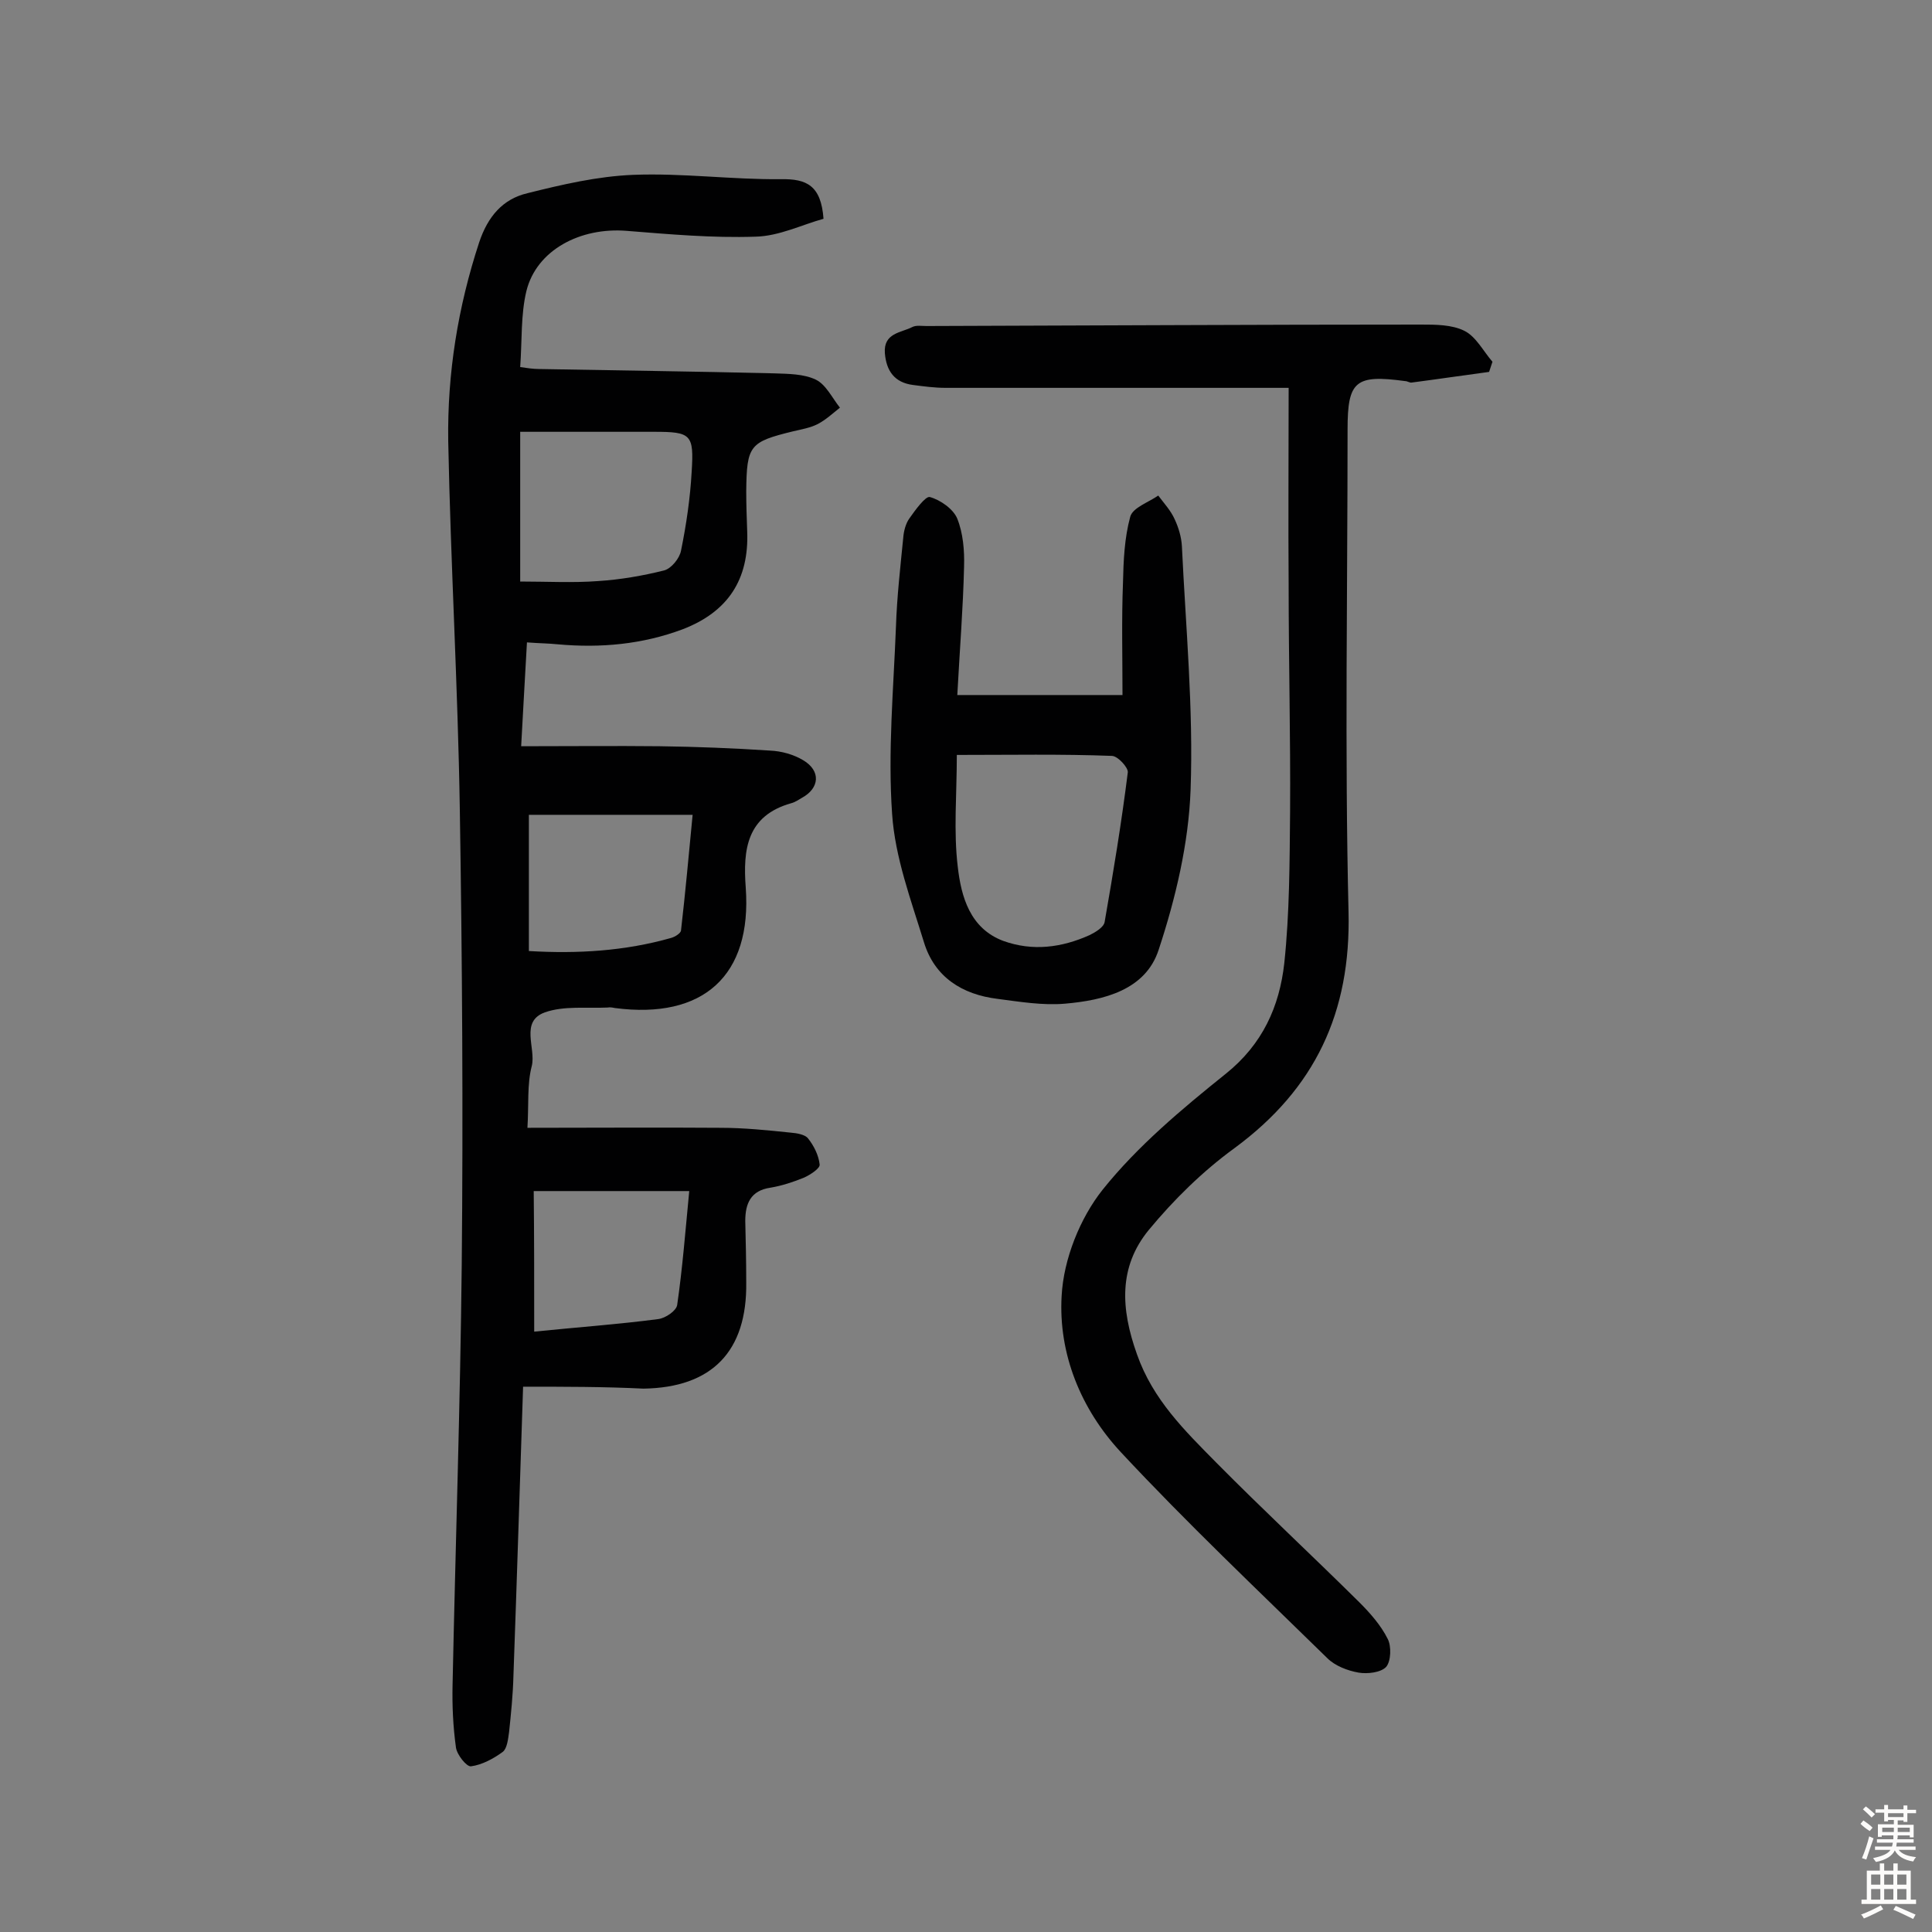
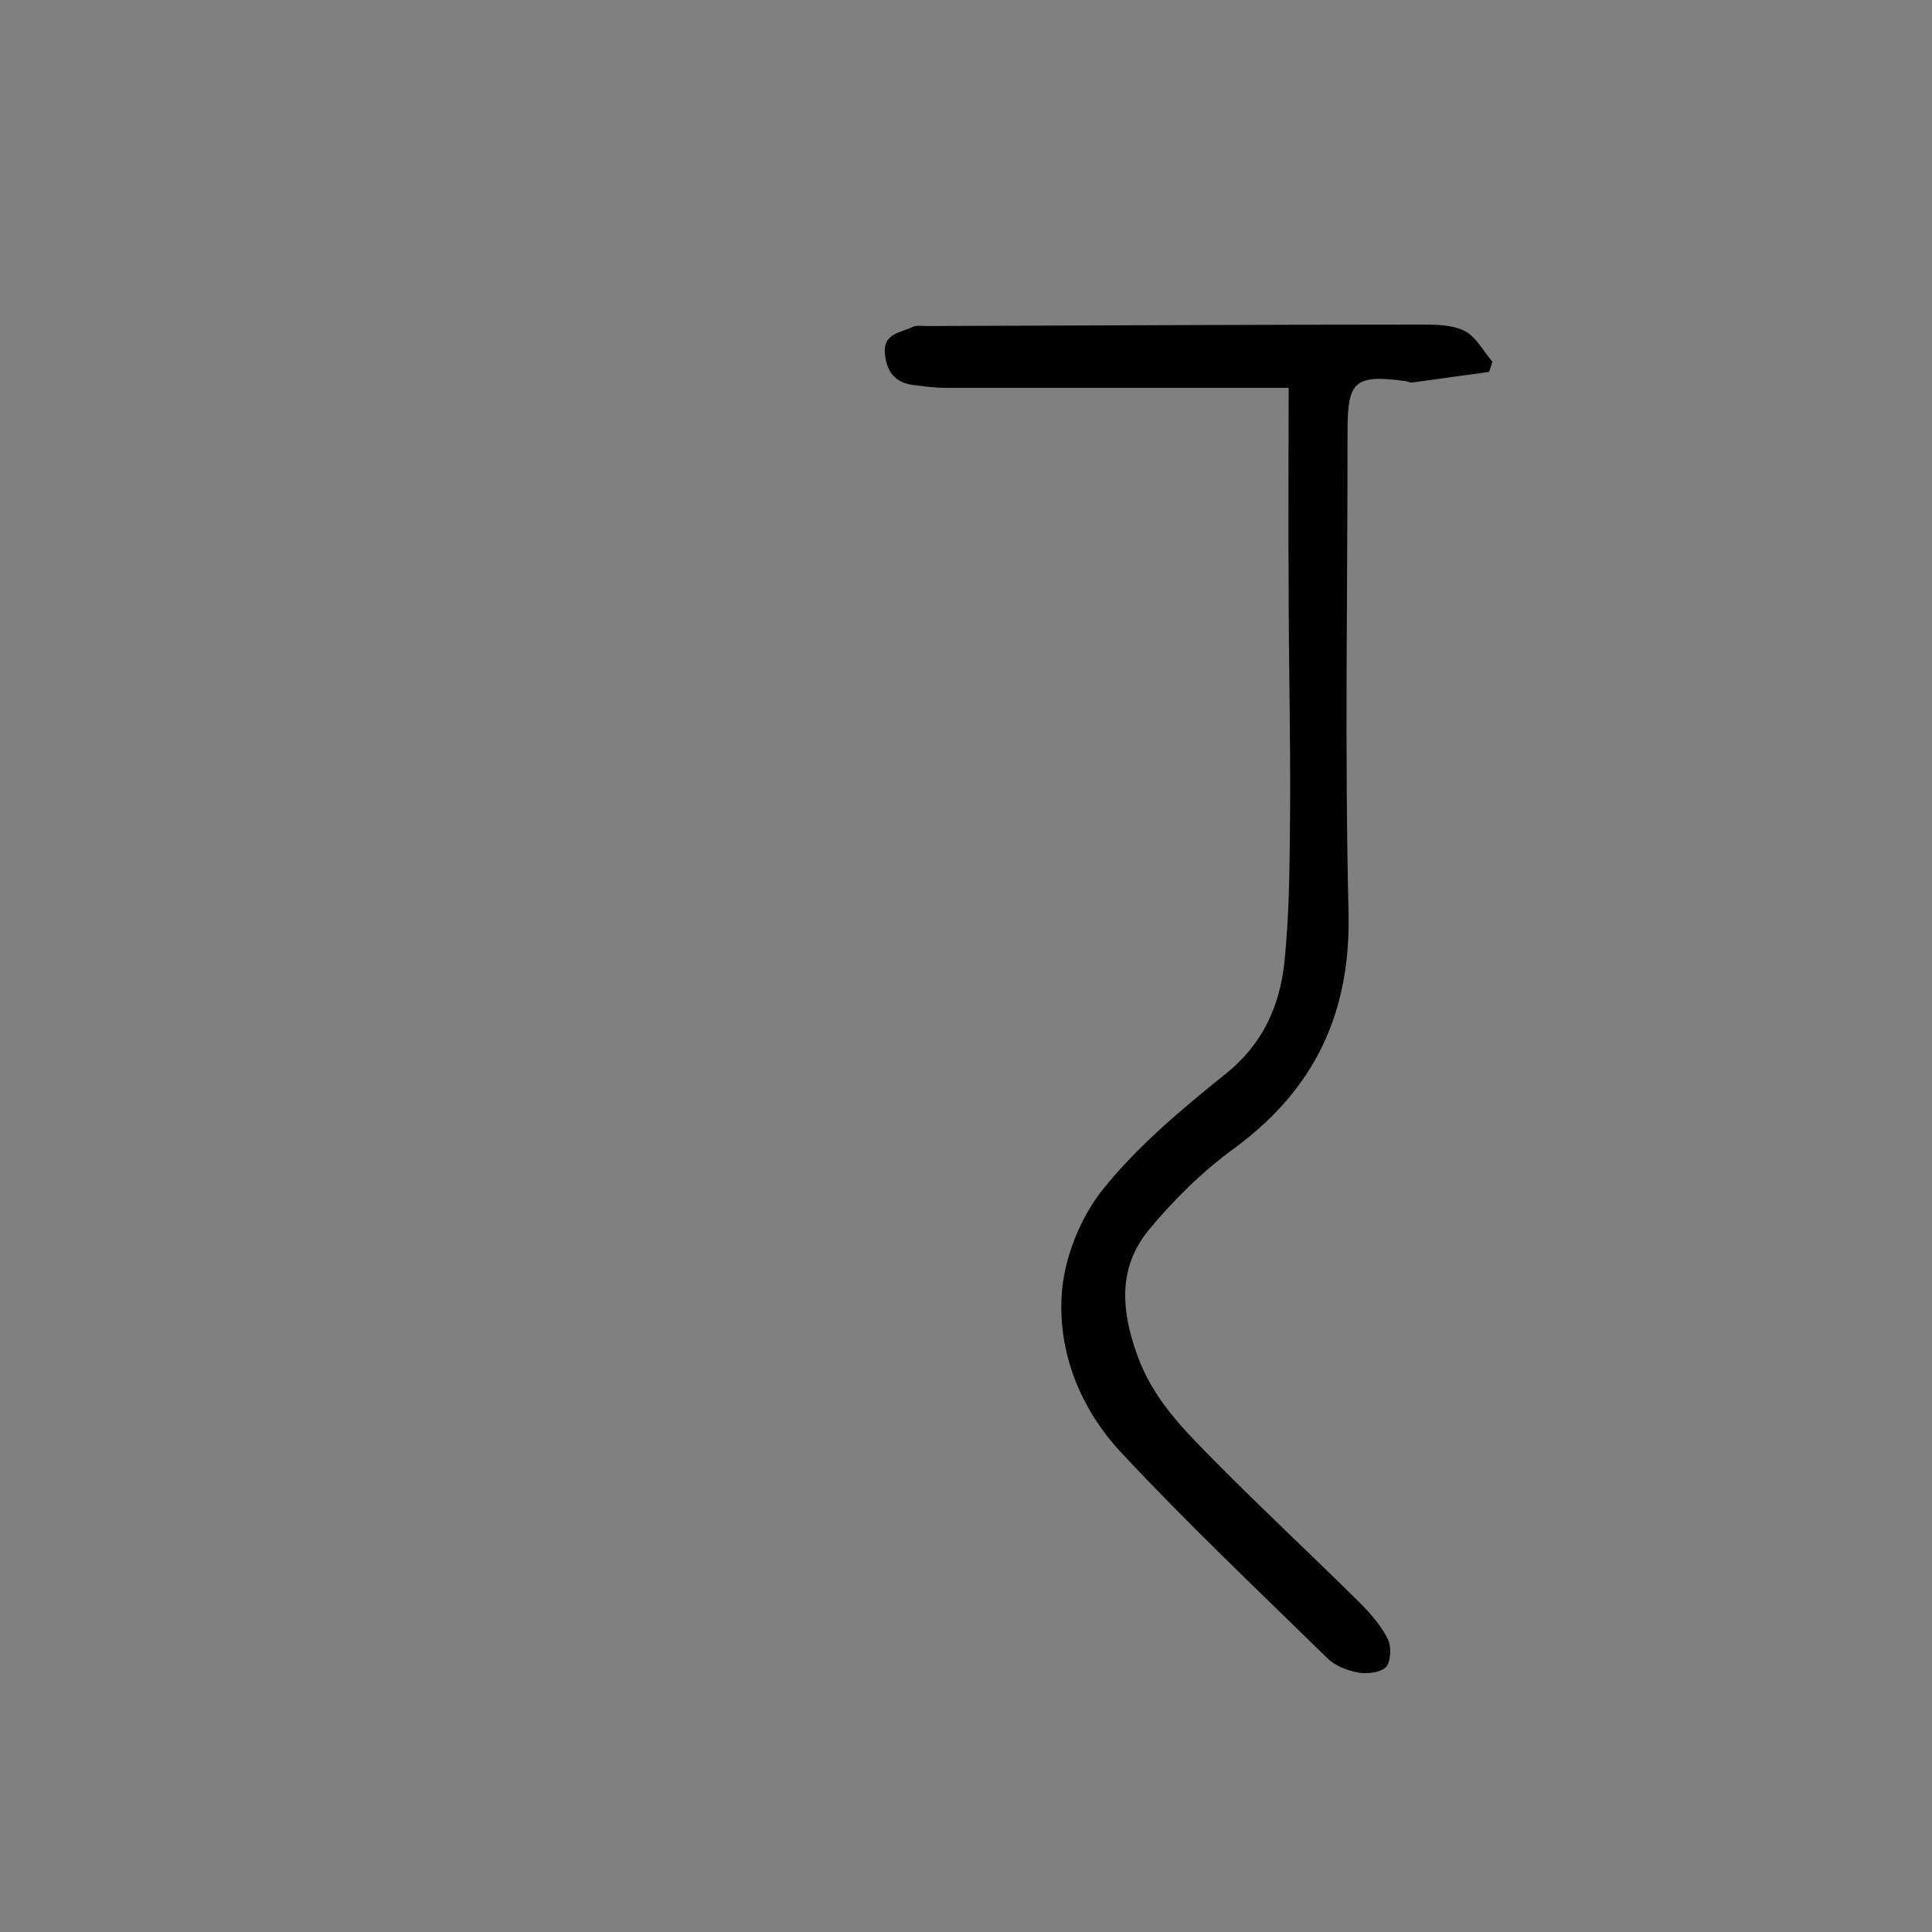
<svg xmlns="http://www.w3.org/2000/svg" enable-background="new 0 0 400 400" viewBox="0 0 400 400">
  <rect x="0" y="0" width="400" height="400" fill="#808080" stroke="none" />
  <g fill="#010102">
-     <path d="m108.3 287.1c-.7 21.1-1.3 40.5-2 59.9-.1 3.9-.5 7.8-.9 11.6-.2 1.4-.4 3.4-1.3 4.1-1.9 1.4-4.3 2.7-6.6 3-.9.1-2.9-2.4-3.1-3.9-.6-4.3-.8-8.7-.7-13 .6-29 1.6-58.1 1.9-87.1.3-31.4.1-62.7-.4-94.1-.4-25.5-1.9-50.9-2.4-76.3-.2-14 2-27.7 6.4-41.1 1.8-5.4 4.9-9 10-10.2 7.2-1.8 14.5-3.5 21.9-3.8 10.2-.4 20.4 1 30.6.9 5.3-.1 8.3 1.3 8.8 8.2-4.4 1.2-9.2 3.6-14.1 3.7-8.9.3-17.8-.5-26.6-1.2-9.7-.8-18.7 4-20.8 12.4-1.2 4.9-.9 10.3-1.3 15.8 1.4.2 2.7.4 3.9.4 16.2.3 32.5.5 48.7.9 2.9.1 6.1.1 8.6 1.3 2.1 1 3.4 3.8 5 5.8-1.5 1.2-2.9 2.5-4.6 3.4-1.6.8-3.4 1.1-5.1 1.5-9 2.2-9.6 2.9-9.7 12.4 0 2.8.1 5.5.2 8.3.4 10-4 16.7-13.4 20.3-8.3 3.1-16.9 3.9-25.8 3.1-1.9-.2-3.8-.2-6.4-.4-.4 7.2-.8 14-1.2 21.5 9.9 0 19.3-.1 28.7 0 7.6.1 15.2.4 22.8.9 2.4.1 4.9.8 6.9 2 3.7 2.2 3.4 5.8-.3 7.8-.7.4-1.4.9-2.2 1.1-9.2 2.6-10 9.6-9.4 17.5 1.3 18.2-8.8 27.3-27.1 24.9-.5-.1-1-.2-1.5-.1-4.4.2-9-.4-13 1-5.2 1.9-1.8 7.4-2.7 11.1-1 3.8-.6 8-.9 12.8 13.7 0 26.9-.1 40 0 4.8 0 9.7.5 14.5 1 1.3.1 3 .4 3.6 1.2 1.2 1.5 2.2 3.5 2.4 5.4.1.8-1.9 2.1-3.2 2.7-2.2.9-4.6 1.7-7 2.1-4.1.6-5.2 3.3-5.2 6.9.1 4.2.2 8.4.2 12.7.2 14.3-7.1 21.8-21.3 22-8.1-.4-16.2-.4-24.9-.4zm-.6-197.7v31c5.6 0 10.9.3 16.2-.1 4.6-.3 9.2-1.1 13.6-2.2 1.5-.4 3.2-2.5 3.5-4.1 1.1-5.4 1.9-10.9 2.2-16.3.5-7.8-.1-8.3-7.8-8.3-4.5 0-9.1 0-13.6 0-4.7 0-9.3 0-14.1 0zm1.8 79.3v28.2c10.1.6 19.9 0 29.4-2.7.8-.2 2.1-1 2.1-1.6.9-7.8 1.6-15.6 2.4-23.9-11.8 0-22.7 0-33.9 0zm1.1 107c8.8-.9 17.3-1.5 25.7-2.6 1.5-.2 3.7-1.7 3.9-2.9 1.1-7.6 1.7-15.3 2.5-23.6-11.2 0-21.5 0-32.2 0 .1 9.1.1 18.3.1 29.1z" />
    <path d="m266.8 80.3c-10.3 0-19.2 0-28.1 0-14.3 0-28.6 0-42.9 0-2.3 0-4.5-.3-6.8-.6-3.8-.5-5.5-2.9-5.8-6.6-.3-4.2 3.4-4.2 5.7-5.4.8-.4 1.9-.2 2.9-.2 34.1-.1 68.2-.3 102.4-.3 3 0 6.4 0 9 1.3 2.4 1.2 3.9 4.2 5.8 6.4-.2.7-.5 1.4-.7 2.1-5.3.7-10.6 1.5-16 2.2-.4.1-.9-.3-1.4-.3-10.3-1.4-11.9 0-11.9 10 0 33.3-.6 66.6.2 99.9.5 20.8-6.9 36.6-23.6 48.9-6.6 4.8-12.6 10.7-17.8 17-6.2 7.6-5.8 16.2-2.4 25.7 3.3 9.4 9.9 15.8 16.4 22.4 9.7 9.8 19.8 19.2 29.6 28.9 2.3 2.3 4.5 4.8 5.9 7.6.8 1.5.7 4.6-.3 5.8-1.1 1.2-3.9 1.5-5.7 1.2-2.3-.4-4.9-1.4-6.5-3-14.4-14.1-29-27.9-42.7-42.6-8.3-8.9-13-20.4-12.3-32.4.4-7.6 3.8-16.1 8.5-22 7.2-9 16.4-16.7 25.5-24 7.6-6.1 11.1-13.9 12.1-22.9 1.1-10.4 1.1-21 1.2-31.4.1-15.6-.3-31.2-.3-46.8-.1-13.4 0-26.7 0-40.9z" />
-     <path d="m198.2 143.9h34.2c0-7.9-.2-15.6.1-23.2.1-4.6.3-9.3 1.5-13.7.5-1.9 3.8-3 5.8-4.4 1.2 1.6 2.6 3.1 3.4 4.9.8 1.7 1.4 3.7 1.5 5.6.8 16.8 2.4 33.7 1.8 50.4-.4 11.1-3.1 22.5-6.6 33.1-2.7 8.4-11.4 10.5-19.4 11.2-4.6.4-9.4-.4-14-1-7.3-.9-13-4.5-15.2-11.7-2.7-8.8-6-17.6-6.6-26.6-.9-12.9.3-25.9.8-38.8.2-6.1.9-12.2 1.5-18.3.1-1.4.5-3 1.3-4.1 1.2-1.7 3.3-4.6 4.2-4.4 2.2.6 4.9 2.5 5.7 4.5 1.2 3 1.5 6.6 1.4 9.9-.2 8.6-.9 17.2-1.4 26.6zm-.1 12.4c0 8.2-.7 15.8.2 23.2.7 6.1 2.5 12.7 9.4 15.3 6.1 2.2 12.1 1.4 17.9-1.2 1.2-.6 2.9-1.6 3.1-2.7 1.8-10.3 3.5-20.6 4.8-31 .1-1-2.1-3.4-3.3-3.4-10.4-.4-20.9-.2-32.1-.2z" />
  </g>
-   <path d="m385.2 377.6.6-.7c.6.4 1.3.9 1.9 1.5l-.6.7c-.8-.5-1.4-1-1.9-1.5zm.3 7.1c.6-1.4 1.1-2.9 1.5-4.5.3.1.6.3.9.4-.5 1.4-1 2.9-1.5 4.4zm.2-10.1.6-.6c.7.5 1.3 1.1 1.9 1.6l-.7.7c-.6-.6-1.2-1.2-1.8-1.7zm8.4-.8h.8v.9h1.8v.7h-1.8v1.8h-.8v-.3h-1.2v.9h3.3v2.6h-.8v-.4h-2.5c0 .3 0 .6-.1.8h3.4v.7h-3.5c0 .3-.1.6-.1.8h4v.7h-3.5c.7.9 1.9 1.3 3.6 1.5-.2.2-.4.5-.6.9-1.9-.3-3.2-1.1-3.8-2.3-.5 1.1-1.8 2-3.9 2.4-.2-.3-.4-.5-.6-.8 1.9-.4 3.1-.9 3.6-1.7h-3.2v-.7h3.5c.1-.2.1-.5.2-.8h-3.3v-.7h3.4c0-.2 0-.5 0-.8h-2.4v.3h-.8v-2.6h3.3v-.9h-1.2v.3h-.8v-1.8h-1.8v-.7h1.8v-.9h.8v.9h3.2zm-4.4 5.5h2.4c0-.3 0-.6 0-.9h-2.4zm1.2-3.1h3.2v-.8h-3.2zm4.4 2.2h-2.4v.9h2.5v-.9z" fill="#fcfbfa" />
-   <path d="m389.2 385.8h.9v1.5h1.9v-1.5h.9v1.5h2.7v6h1.1v.9h-11.3v-.9h1.1v-6h2.7zm.2 8.7.5.8c-1.2.6-2.5 1.3-4 1.9-.2-.3-.3-.6-.6-.8 1.6-.6 3-1.3 4.1-1.9zm-2-4.3h1.9v-2.1h-1.9zm0 3.1h1.9v-2.2h-1.9zm2.7-3.1h1.9v-2.1h-1.9zm0 3.1h1.9v-2.2h-1.9zm2.4 1.3c1.4.6 2.7 1.2 4.1 1.8l-.5.9c-1.5-.7-2.8-1.4-4.1-1.9zm2.2-6.5h-1.9v2.1h1.9zm-1.9 5.2h1.9v-2.2h-1.9z" fill="#fcfbfa" />
</svg>